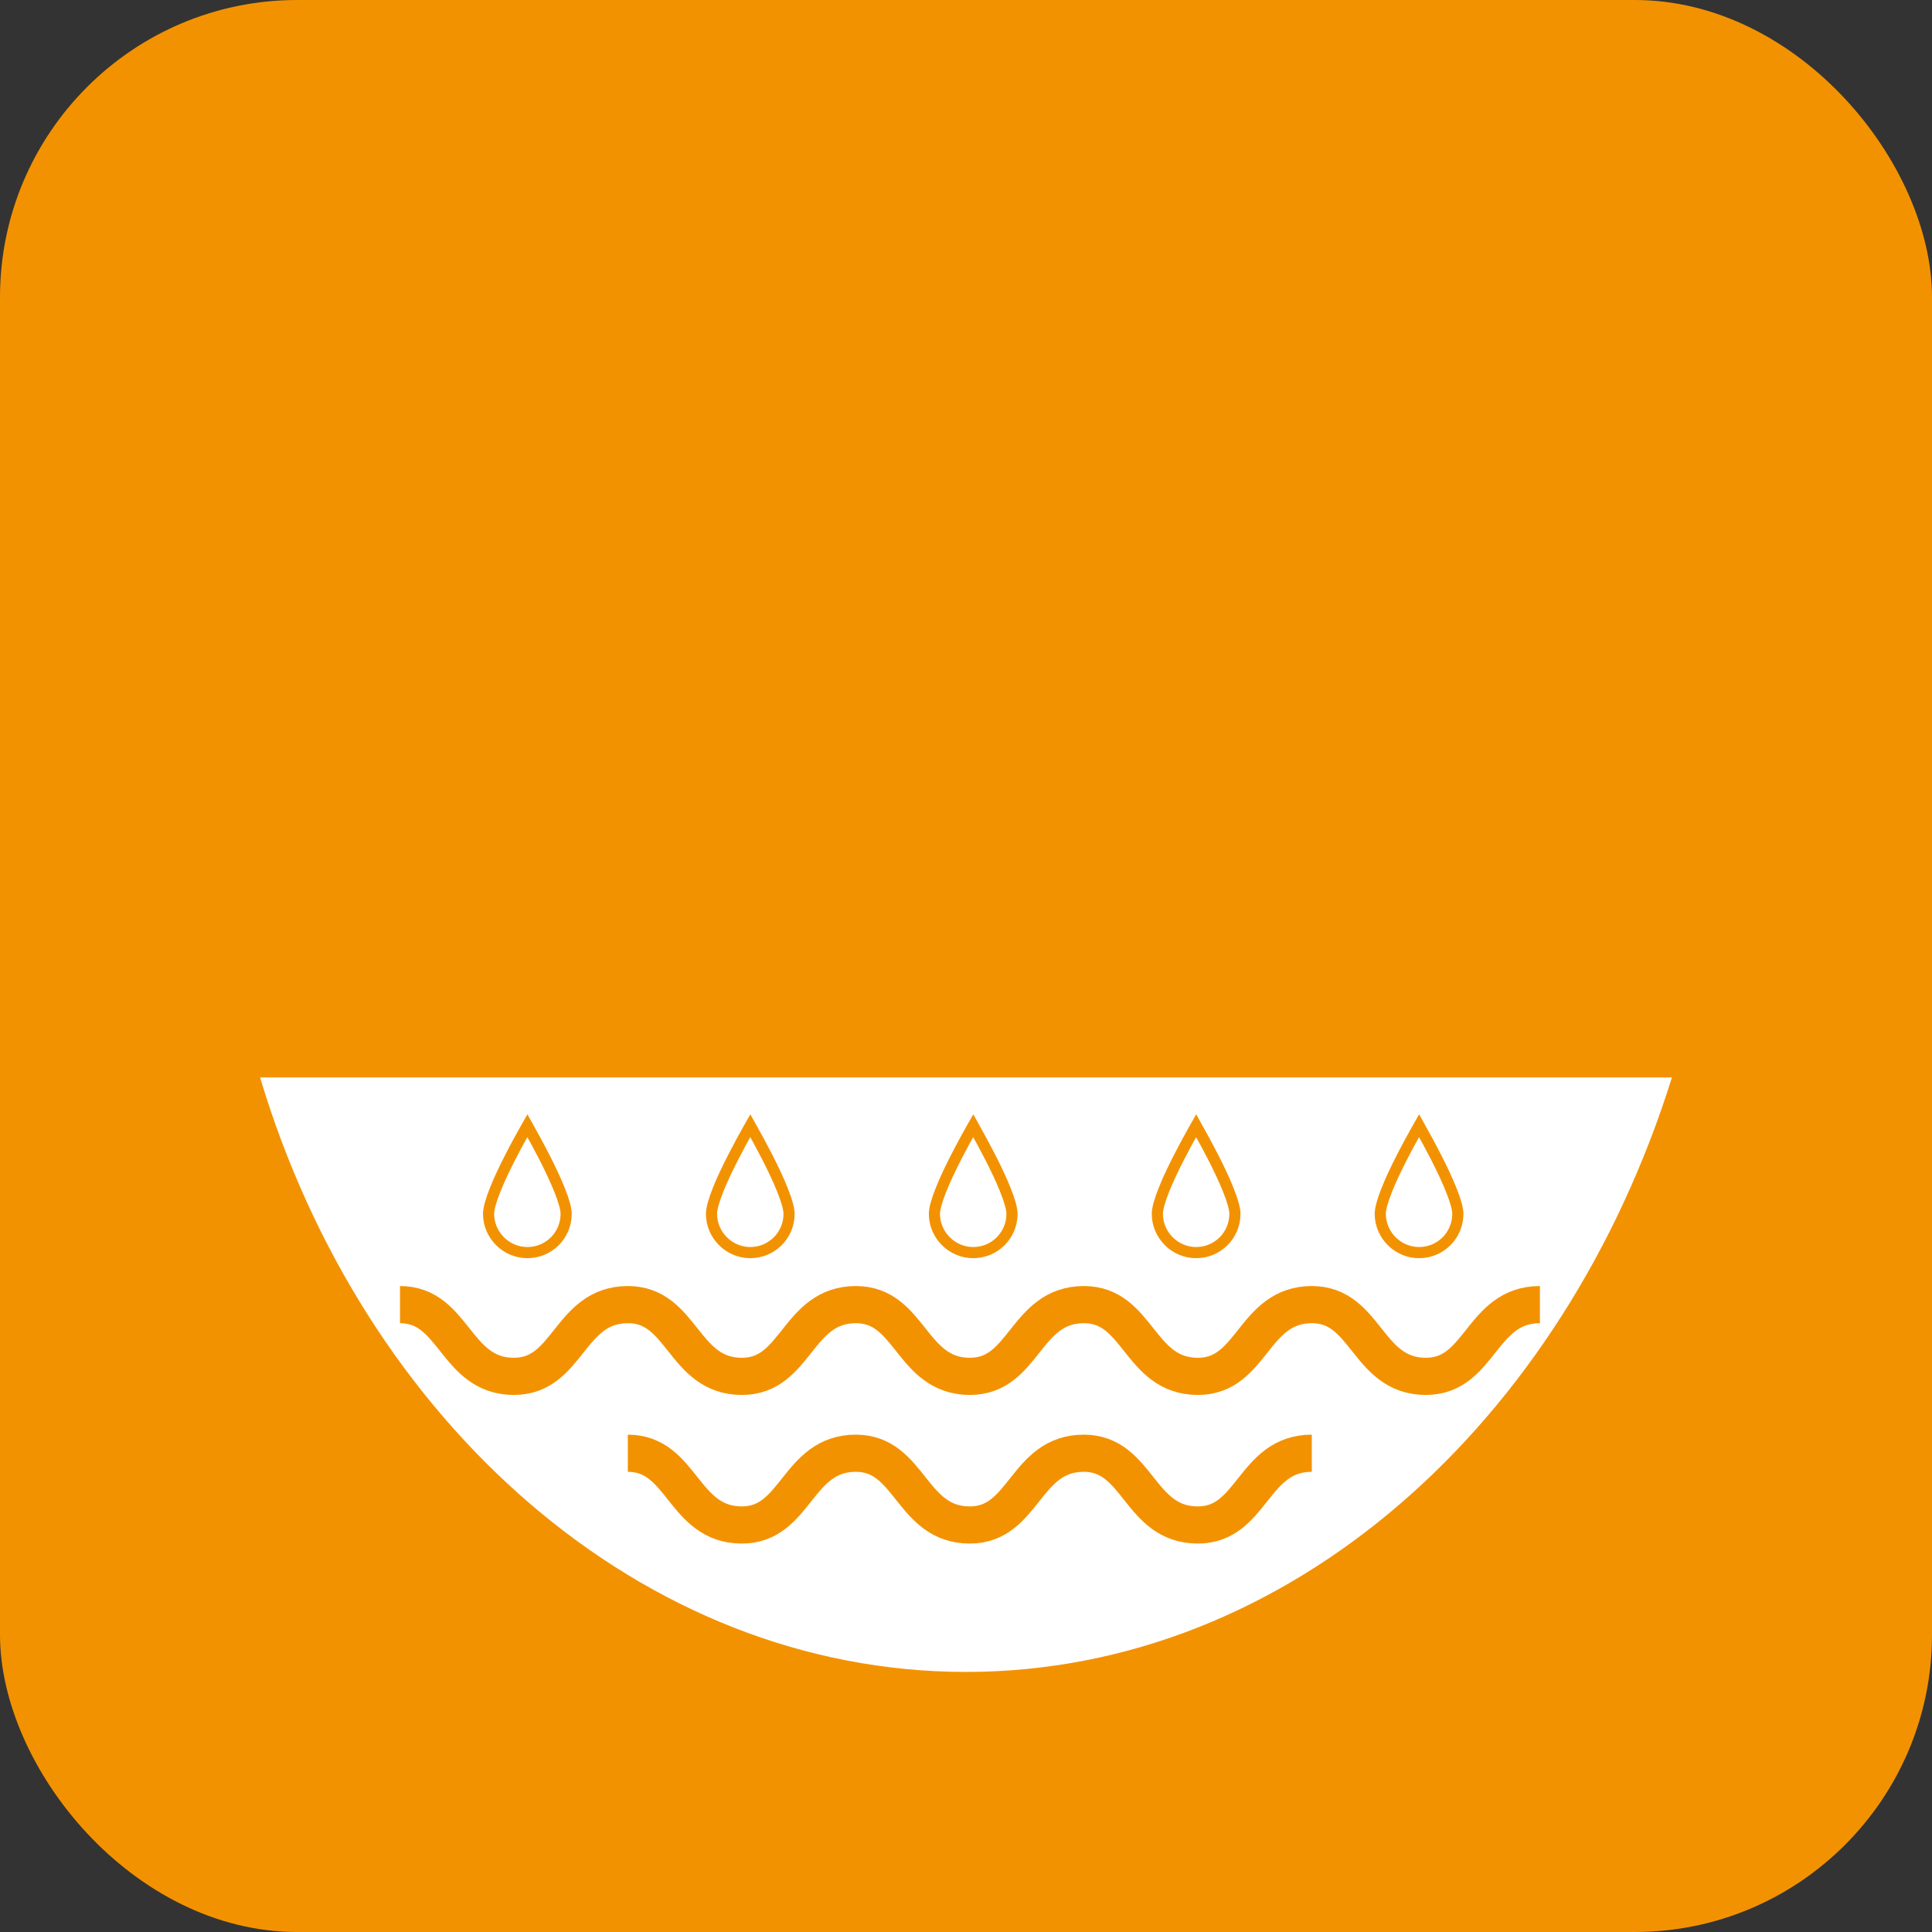
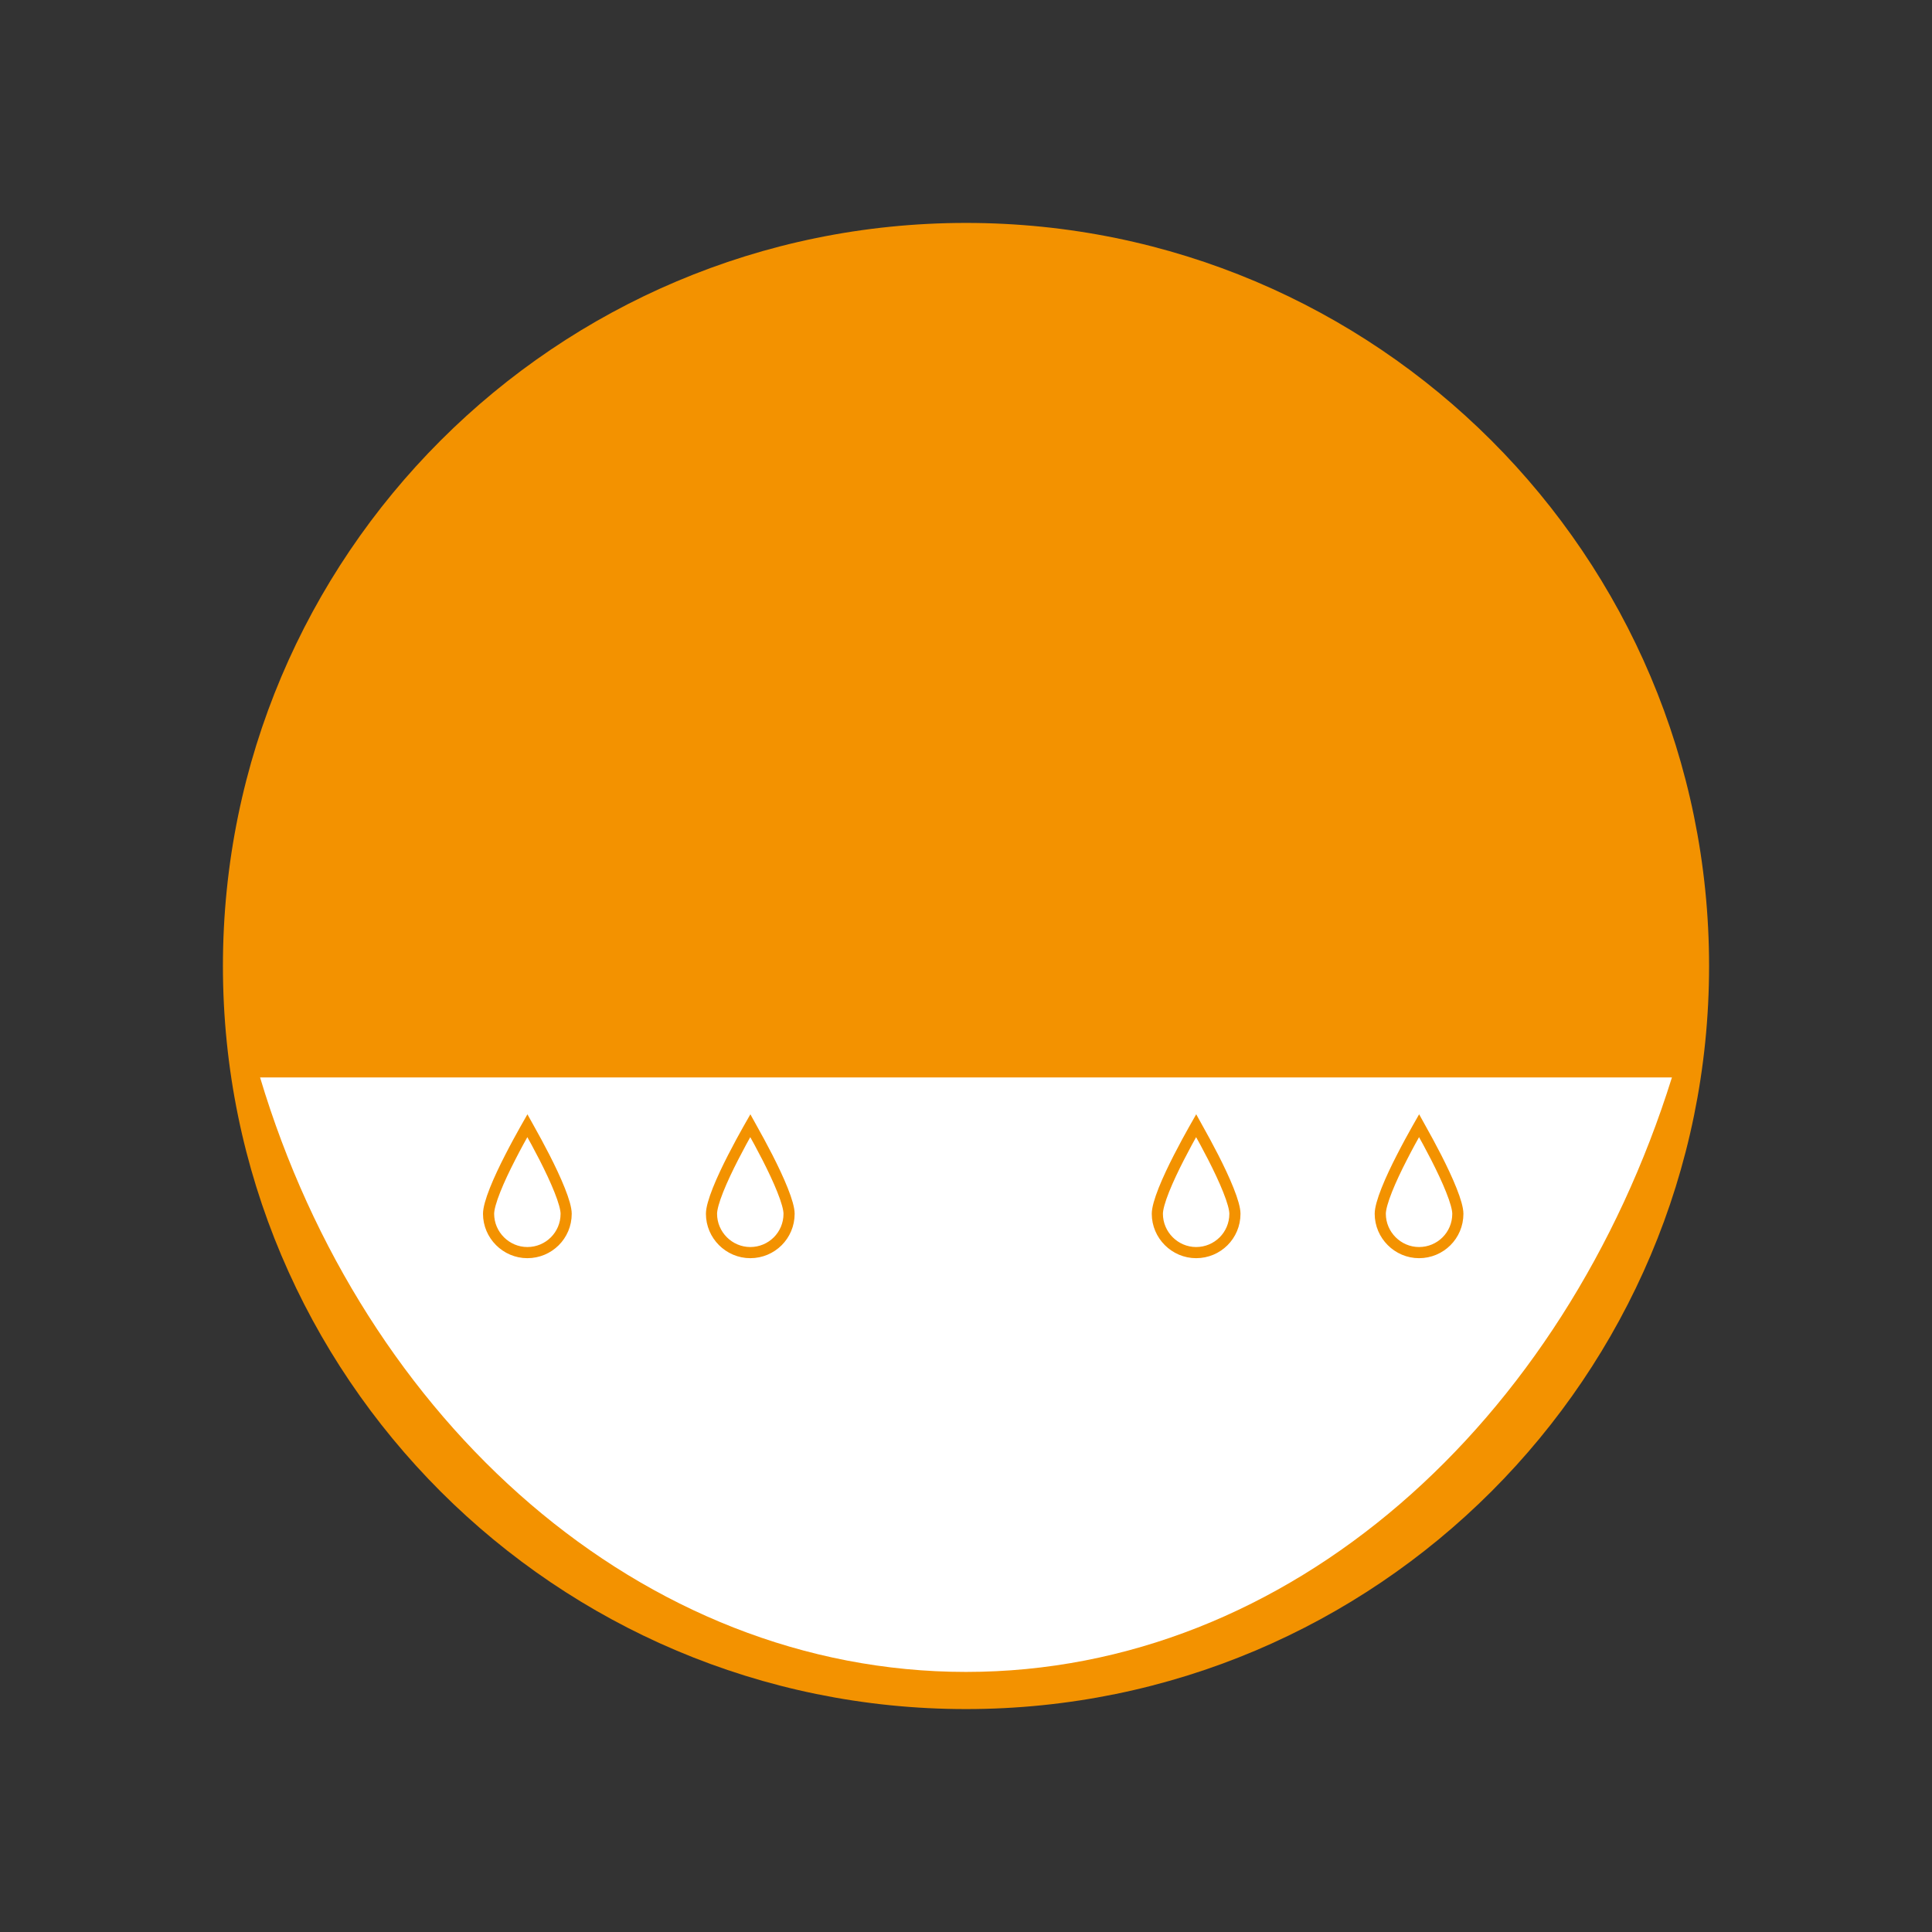
<svg xmlns="http://www.w3.org/2000/svg" width="52" height="52" viewBox="0 0 52 52" fill="none">
  <rect x="0" y="0" width="52" height="52" fill="#333333" stroke="none" />
-   <rect width="52" height="52" rx="8" fill="#F39200" />
  <path d="M26 46C37.046 46 46 37.046 46 26C46 14.954 37.046 6 26 6C14.954 6 6 14.954 6 26C6 37.046 14.954 46 26 46Z" fill="#F39200" />
  <path d="M7 29C9.783 38.286 17.287 45 26 45C34.713 45 42.096 38.286 45 29H7Z" fill="white" />
-   <path d="M10.766 35.114C12.243 35.114 12.243 37.045 13.834 37.045C15.311 37.045 15.311 35.114 16.902 35.114C18.379 35.114 18.379 37.045 19.97 37.045C21.447 37.045 21.447 35.114 23.038 35.114C24.516 35.114 24.516 37.045 26.107 37.045C27.584 37.045 27.584 35.114 29.175 35.114C30.652 35.114 30.652 37.045 32.243 37.045C33.72 37.045 33.72 35.114 35.311 35.114C36.788 35.114 36.788 37.045 38.379 37.045C39.856 37.045 39.856 35.114 41.447 35.114" stroke="#F39200" stroke-miterlimit="10" />
-   <path d="M16.898 39.114C18.376 39.114 18.376 41.045 19.967 41.045C21.444 41.045 21.444 39.114 23.035 39.114C24.512 39.114 24.512 41.045 26.103 41.045C27.58 41.045 27.58 39.114 29.171 39.114C30.648 39.114 30.648 41.045 32.239 41.045C33.717 41.045 33.717 39.114 35.307 39.114" stroke="#F39200" stroke-miterlimit="10" />
  <path d="M15.238 32.669C15.238 33.253 14.768 33.714 14.194 33.714C13.621 33.714 13.15 33.242 13.15 32.669C13.15 32.534 13.214 32.308 13.326 32.026C13.435 31.751 13.582 31.443 13.731 31.153C13.879 30.863 14.027 30.594 14.138 30.397C14.158 30.362 14.177 30.329 14.194 30.299C14.211 30.33 14.23 30.363 14.25 30.398C14.361 30.596 14.51 30.867 14.658 31.157C14.806 31.448 14.953 31.756 15.062 32.031C15.175 32.313 15.238 32.537 15.238 32.669Z" fill="white" stroke="#F39200" stroke-width="0.3" />
  <path d="M21.238 32.669C21.238 33.253 20.768 33.714 20.194 33.714C19.621 33.714 19.15 33.242 19.15 32.669C19.15 32.534 19.214 32.308 19.326 32.026C19.436 31.751 19.582 31.443 19.731 31.153C19.879 30.863 20.027 30.594 20.138 30.397C20.158 30.362 20.177 30.329 20.194 30.299C20.211 30.33 20.23 30.363 20.25 30.398C20.361 30.596 20.51 30.867 20.658 31.157C20.806 31.448 20.953 31.756 21.062 32.031C21.175 32.313 21.238 32.537 21.238 32.669Z" fill="white" stroke="#F39200" stroke-width="0.3" />
-   <path d="M27.238 32.669C27.238 33.253 26.768 33.714 26.194 33.714C25.621 33.714 25.15 33.242 25.15 32.669C25.15 32.534 25.214 32.308 25.326 32.026C25.436 31.751 25.582 31.443 25.731 31.153C25.879 30.863 26.027 30.594 26.138 30.397C26.158 30.362 26.177 30.329 26.194 30.299C26.211 30.33 26.23 30.363 26.25 30.398C26.361 30.596 26.51 30.867 26.658 31.157C26.806 31.448 26.953 31.756 27.062 32.031C27.175 32.313 27.238 32.537 27.238 32.669Z" fill="white" stroke="#F39200" stroke-width="0.3" />
  <path d="M33.238 32.669C33.238 33.253 32.768 33.714 32.194 33.714C31.621 33.714 31.15 33.242 31.15 32.669C31.15 32.534 31.214 32.308 31.326 32.026C31.436 31.751 31.582 31.443 31.731 31.153C31.879 30.863 32.027 30.594 32.138 30.397C32.158 30.362 32.177 30.329 32.194 30.299C32.211 30.33 32.23 30.363 32.25 30.398C32.361 30.596 32.51 30.867 32.658 31.157C32.806 31.448 32.953 31.756 33.062 32.031C33.175 32.313 33.238 32.537 33.238 32.669Z" fill="white" stroke="#F39200" stroke-width="0.3" />
  <path d="M39.238 32.669C39.238 33.253 38.768 33.714 38.194 33.714C37.621 33.714 37.15 33.242 37.15 32.669C37.15 32.534 37.214 32.308 37.326 32.026C37.435 31.751 37.582 31.443 37.731 31.153C37.879 30.863 38.027 30.594 38.138 30.397C38.158 30.362 38.177 30.329 38.194 30.299C38.211 30.33 38.23 30.363 38.25 30.398C38.361 30.596 38.51 30.867 38.658 31.157C38.806 31.448 38.953 31.756 39.062 32.031C39.175 32.313 39.238 32.537 39.238 32.669Z" fill="white" stroke="#F39200" stroke-width="0.3" />
</svg>